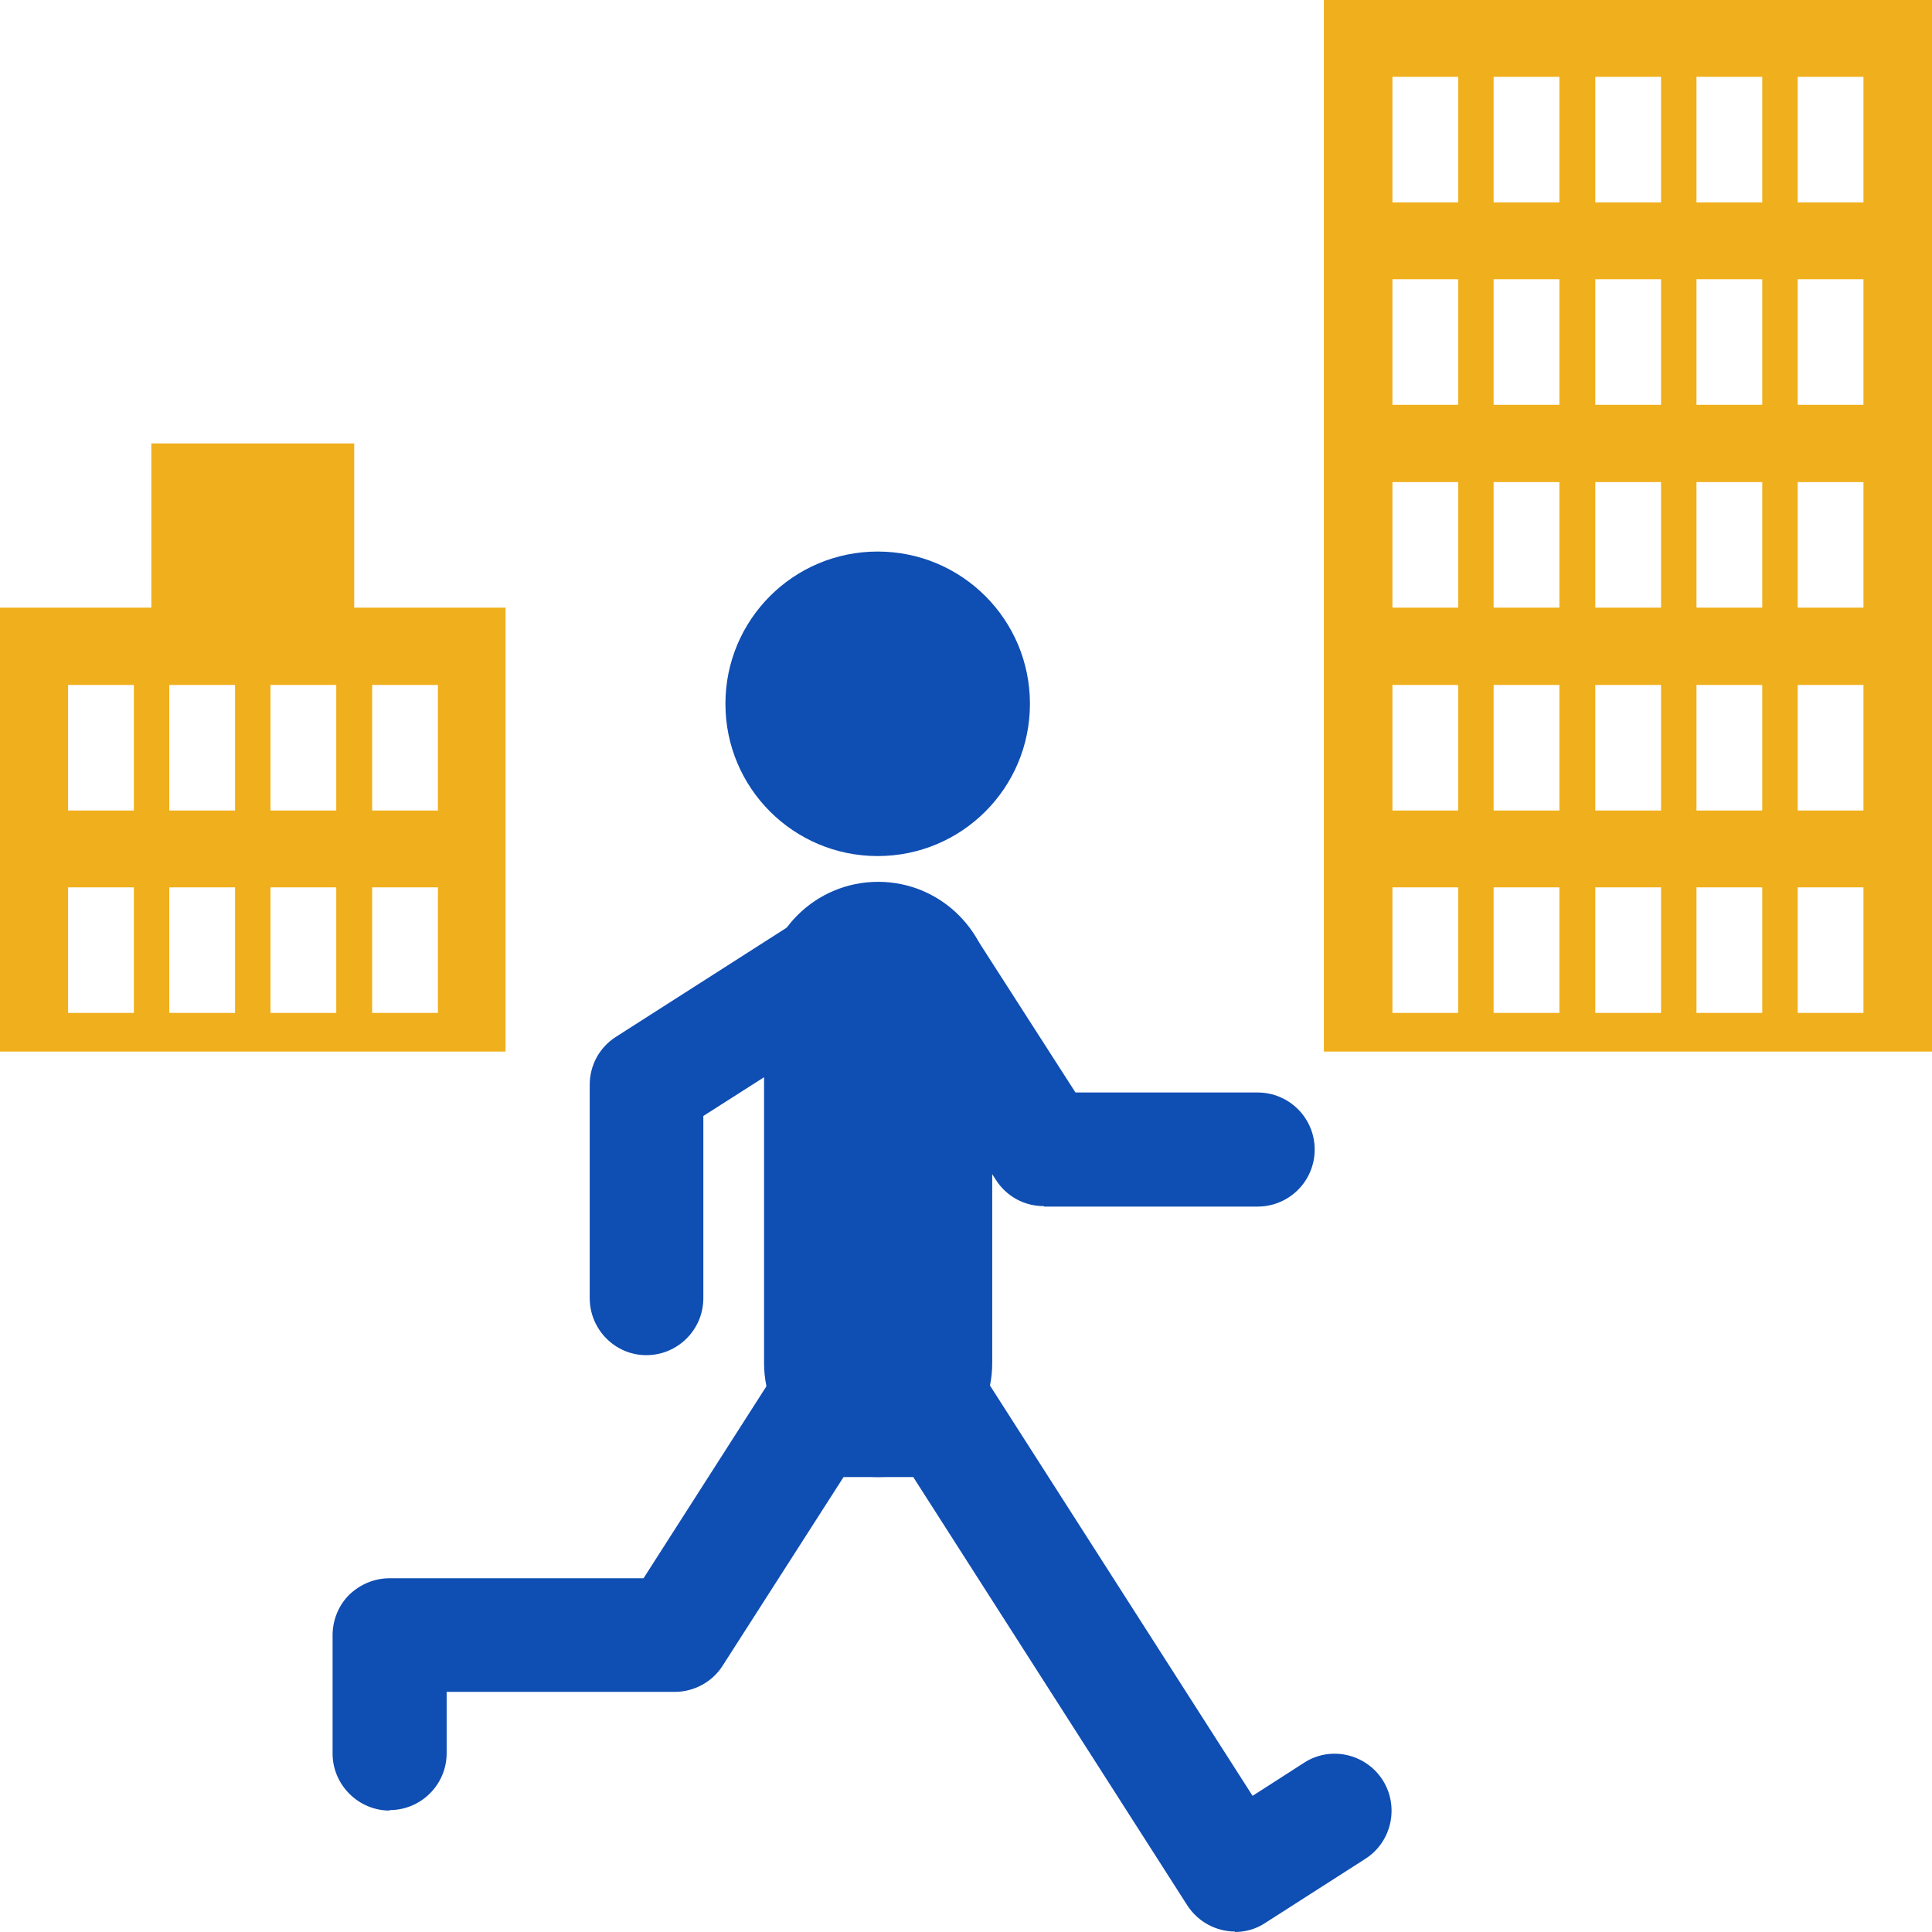
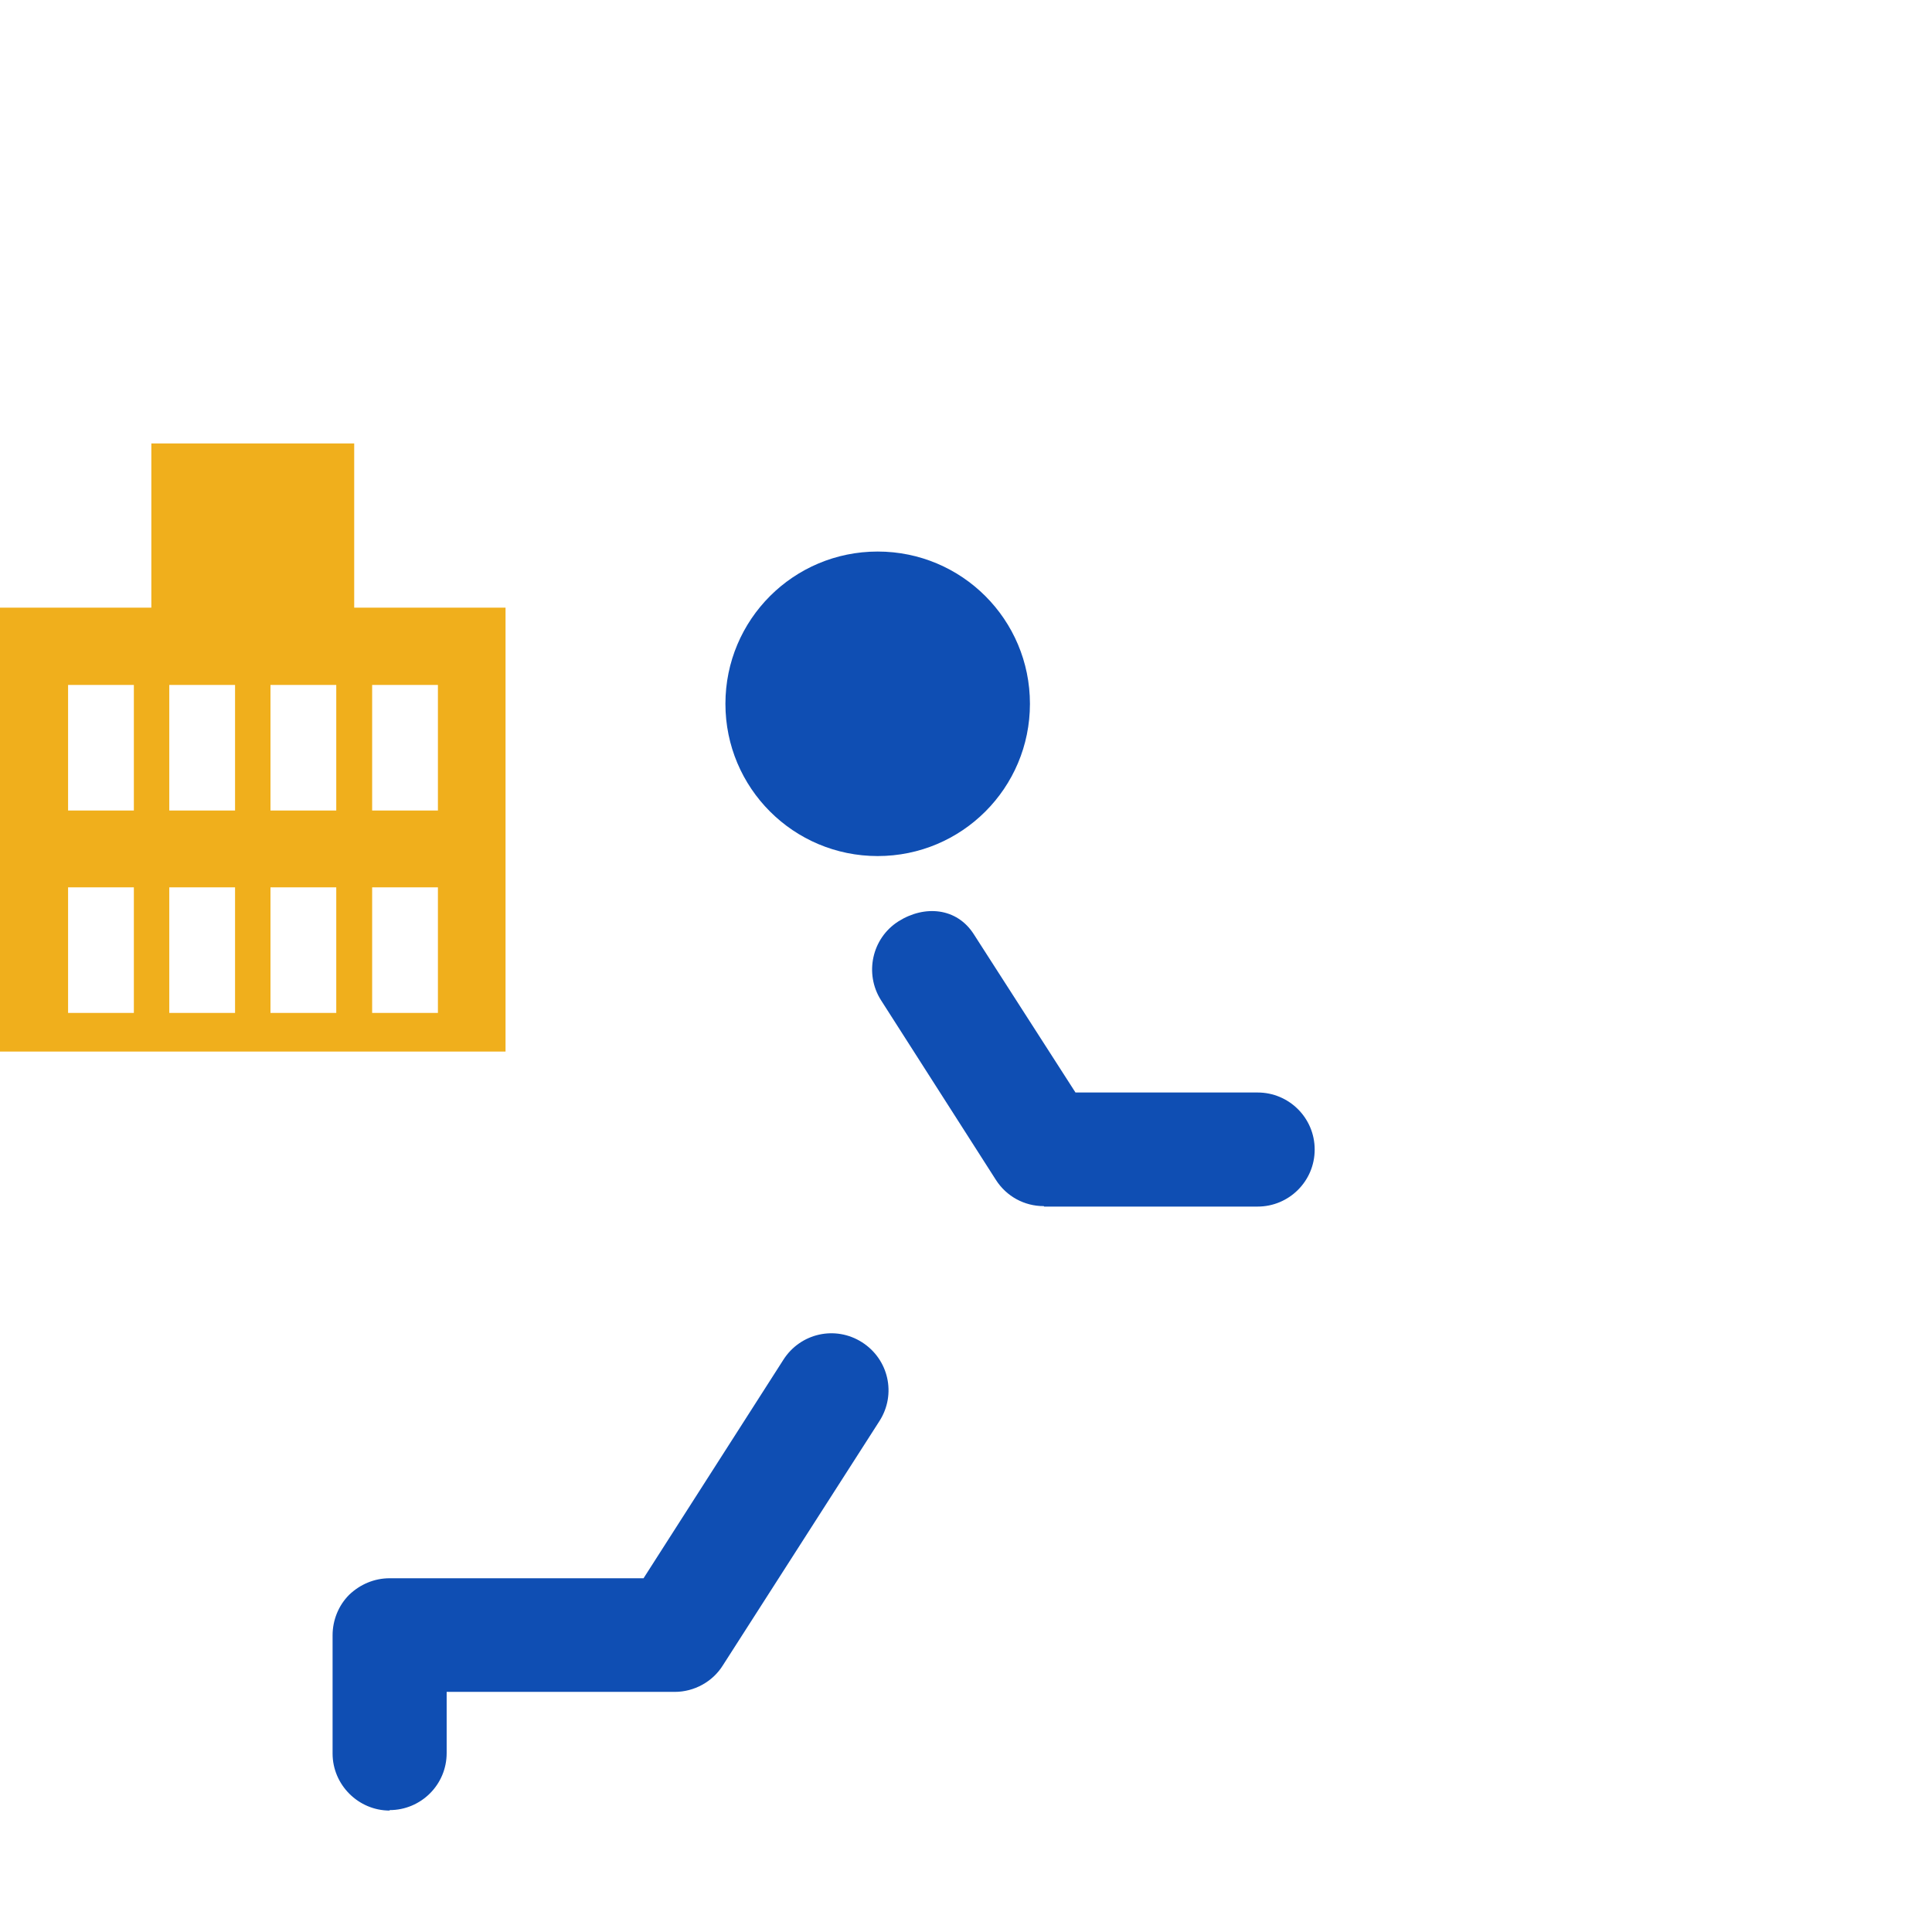
<svg xmlns="http://www.w3.org/2000/svg" id="_レイヤー_1" data-name="レイヤー 1" width="42" height="42" viewBox="0 0 42 42">
  <defs>
    <style>
      .cls-1 {
        fill: #f0af1c;
      }

      .cls-2 {
        fill: #0f4eb3;
      }
    </style>
  </defs>
  <g>
    <path class="cls-2" d="M22.39,15.3c0-1.83-1.48-3.31-3.31-3.31s-3.31,1.48-3.31,3.31,1.48,3.31,3.31,3.31,3.31-1.48,3.31-3.31Z" />
-     <path class="cls-2" d="M19.09,32.11c1.37,0,2.48-1.11,2.48-2.48v-7.98c0-1.37-1.11-2.48-2.48-2.48s-2.48,1.11-2.48,2.48v7.98c0,1.37,1.11,2.48,2.48,2.48Z" />
    <path class="cls-2" d="M22.7,26.23h4.64c.68,0,1.24-.55,1.24-1.24s-.56-1.24-1.24-1.24h-3.96l-2.21-3.44c-.37-.58-1.07-.64-1.64-.28-.58.37-.74,1.14-.38,1.71l2.5,3.91c.23.36.62.57,1.04.57Z" />
-     <path class="cls-2" d="M14.05,29.46c.68,0,1.24-.55,1.24-1.24v-3.96s3.34-2.13,3.34-2.13c.58-.37.75-1.13.38-1.71-.37-.58-1.13-.75-1.71-.38l-3.91,2.5c-.36.23-.57.62-.57,1.04v4.64c0,.68.55,1.24,1.23,1.24h0Z" />
    <path class="cls-2" d="M8.47,39.35h0c.68,0,1.24-.55,1.24-1.24v-1.33h4.96c.42,0,.82-.22,1.04-.57l3.41-5.32c.37-.58.2-1.34-.38-1.71-.58-.37-1.34-.2-1.71.38l-3.04,4.75h-5.52c-.33,0-.64.13-.88.36-.23.23-.36.55-.36.88v2.57c0,.68.56,1.24,1.24,1.24Z" />
-     <path class="cls-2" d="M26.84,42c.23,0,.46-.06.67-.2l2.17-1.39c.58-.37.74-1.14.38-1.71-.37-.58-1.14-.75-1.71-.38l-1.12.72-6.08-9.5c-.37-.58-1.13-.75-1.71-.38-.58.37-.75,1.13-.38,1.71l6.75,10.55c.24.37.64.57,1.04.57Z" />
-     <rect class="cls-2" x="18.01" y="30.2" width="2.09" height="1.91" />
  </g>
  <path class="cls-1" d="M7.7,13.21v-3.57H3.29v3.57H0v9.65h10.99v-9.65h-3.29ZM2.91,22.02h-1.43v-2.73h1.43v2.73ZM2.91,17.62h-1.43v-2.73h1.43v2.73ZM5.11,22.02h-1.43v-2.73h1.43v2.73ZM5.11,17.62h-1.43v-2.73h1.43v2.73ZM7.31,22.02h-1.43v-2.73h1.43v2.73ZM7.31,17.62h-1.43v-2.73h1.43v2.73ZM9.52,22.02h-1.43v-2.73h1.43v2.73ZM9.52,17.62h-1.43v-2.73h1.43v2.73Z" />
-   <path class="cls-1" d="M28.78,22.86h13.22V0h-13.22v22.86ZM39.08,1.67h1.43v2.73h-1.43V1.67ZM39.08,6.07h1.43v2.73h-1.43v-2.73ZM39.08,10.48h1.43v2.73h-1.43v-2.73ZM39.08,14.89h1.43v2.73h-1.43v-2.73ZM39.08,19.29h1.43v2.73h-1.43v-2.73ZM36.88,1.67h1.43v2.73h-1.43V1.67ZM36.88,6.07h1.43v2.73h-1.43v-2.73ZM36.88,10.48h1.43v2.73h-1.43v-2.73ZM36.88,14.89h1.43v2.73h-1.43v-2.73ZM36.88,19.29h1.43v2.73h-1.43v-2.73ZM34.68,1.67h1.43v2.73h-1.43V1.67ZM34.68,6.07h1.43v2.73h-1.43v-2.73ZM34.68,10.48h1.43v2.73h-1.43v-2.73ZM34.68,14.89h1.43v2.73h-1.43v-2.73ZM34.68,19.29h1.43v2.73h-1.43v-2.73ZM32.47,1.67h1.43v2.73h-1.43V1.67ZM32.47,6.07h1.43v2.73h-1.43v-2.73ZM32.47,10.48h1.43v2.73h-1.43v-2.73ZM32.47,14.89h1.43v2.73h-1.43v-2.73ZM32.47,19.29h1.43v2.73h-1.43v-2.73ZM30.27,1.67h1.43v2.73h-1.43V1.67ZM30.27,6.07h1.43v2.73h-1.43v-2.73ZM30.27,10.48h1.43v2.73h-1.43v-2.73ZM30.27,14.89h1.43v2.73h-1.43v-2.73ZM30.27,19.29h1.43v2.73h-1.43v-2.73Z" />
</svg>